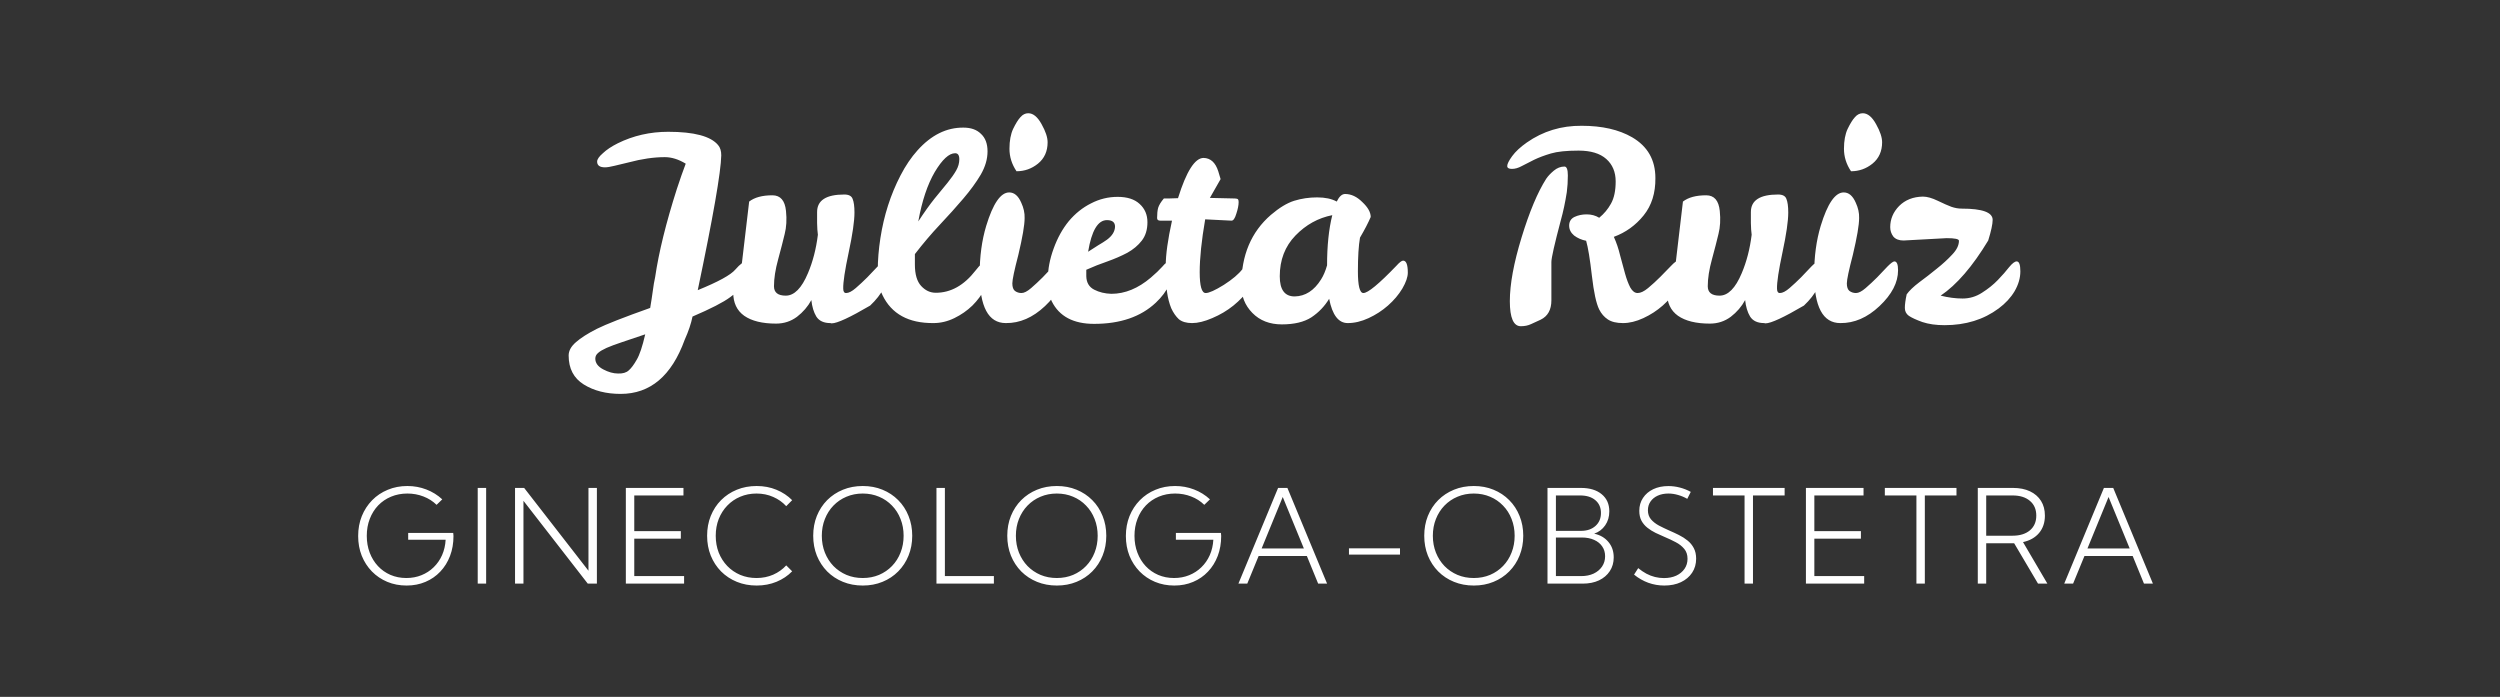
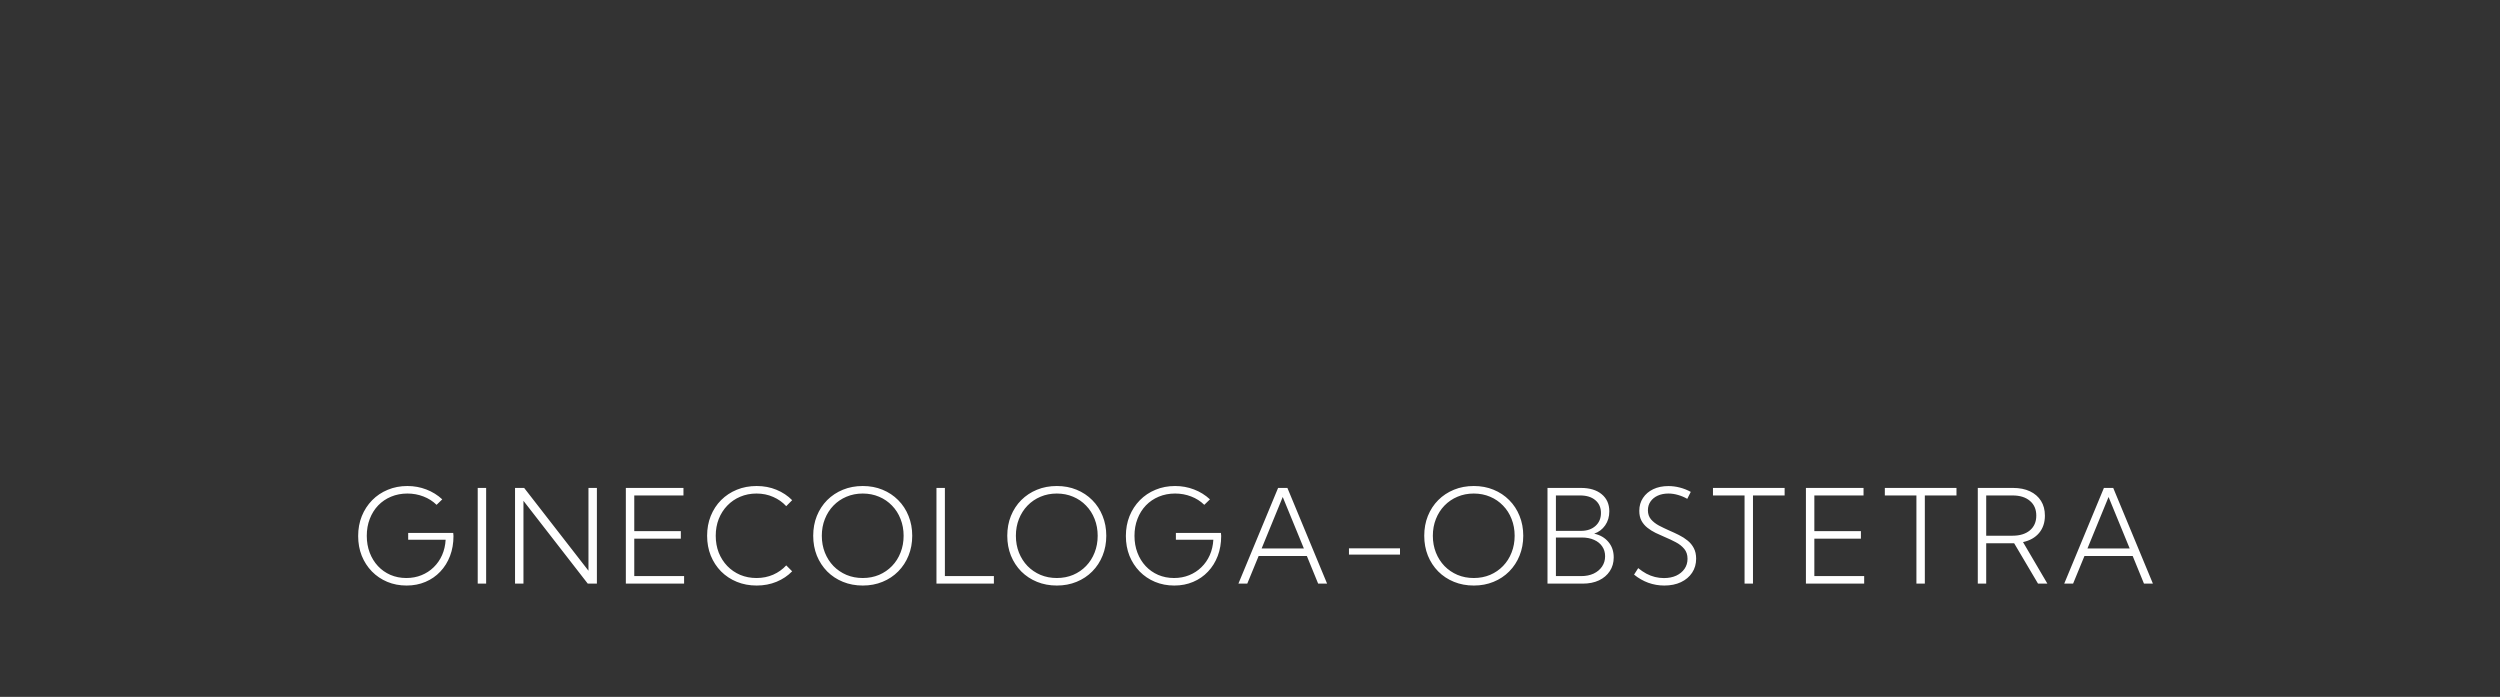
<svg xmlns="http://www.w3.org/2000/svg" width="287" height="80" viewBox="0 0 287 80" fill="none">
  <rect x="0" y="0" width="287" height="80" fill="#333333" stroke="none" />
-   <path d="M78.721 18.79C77.901 18.29 77.101 18.04 76.321 18.04C75.061 18.04 73.681 18.24 72.181 18.64L70.561 19.03C70.081 19.15 69.711 19.21 69.451 19.21C68.851 19.21 68.551 18.99 68.551 18.55C68.551 18.29 68.771 17.97 69.211 17.59C69.631 17.19 70.201 16.81 70.921 16.45C72.701 15.57 74.631 15.13 76.711 15.13C79.691 15.13 81.601 15.64 82.441 16.66C82.681 16.94 82.801 17.33 82.801 17.83C82.761 19.77 81.861 24.93 80.101 33.31C82.461 32.35 83.901 31.56 84.421 30.94C84.961 30.32 85.381 30.01 85.681 30.01C85.981 30.01 86.131 30.32 86.131 30.94C86.131 31.56 85.941 32.1 85.561 32.56C85.201 33.02 84.621 33.54 83.821 34.12C83.041 34.7 81.601 35.44 79.501 36.34C79.341 37.14 79.041 38.03 78.601 39.01C77.101 43.15 74.651 45.22 71.251 45.22C69.591 45.22 68.181 44.86 67.021 44.14C65.861 43.42 65.281 42.31 65.281 40.81C65.281 40.27 65.561 39.76 66.121 39.28C66.661 38.8 67.461 38.29 68.521 37.75C69.561 37.23 71.601 36.43 74.641 35.35C74.761 34.65 74.861 34 74.941 33.4C75.021 32.78 75.111 32.25 75.211 31.81C75.631 28.95 76.461 25.58 77.701 21.7C78.061 20.6 78.401 19.63 78.721 18.79ZM69.241 42.4C69.841 42.72 70.411 42.88 70.951 42.88C71.491 42.9 71.901 42.78 72.181 42.52C72.461 42.28 72.761 41.88 73.081 41.32C73.421 40.76 73.751 39.78 74.071 38.38C73.031 38.74 72.141 39.04 71.401 39.28C70.681 39.52 70.091 39.74 69.631 39.94C69.191 40.14 68.871 40.33 68.671 40.51C68.451 40.69 68.341 40.91 68.341 41.17C68.341 41.67 68.641 42.08 69.241 42.4ZM93.803 24.34C93.803 23 94.843 22.33 96.923 22.33C97.443 22.33 97.763 22.5 97.883 22.84C98.023 23.18 98.093 23.7 98.093 24.4C98.093 25.38 97.873 26.9 97.433 28.96C96.993 31.02 96.783 32.41 96.803 33.13C96.803 33.47 96.913 33.64 97.133 33.64C97.433 33.64 97.803 33.45 98.243 33.07C98.683 32.69 99.123 32.28 99.563 31.84C100.003 31.38 100.403 30.96 100.763 30.58C101.143 30.2 101.403 30.01 101.543 30.01C101.823 30.01 101.963 30.35 101.963 31.03C101.963 32.43 101.273 33.78 99.893 35.08C97.573 36.44 96.103 37.12 95.483 37.12C95.423 37.12 95.373 37.11 95.333 37.09C94.573 37.09 94.033 36.84 93.713 36.34C93.413 35.84 93.223 35.21 93.143 34.45C92.743 35.19 92.193 35.83 91.493 36.37C90.793 36.89 89.993 37.15 89.093 37.15C87.513 37.15 86.293 36.85 85.433 36.25C84.593 35.65 84.173 34.76 84.173 33.58C84.173 33.06 84.243 32.58 84.383 32.14C84.543 31.7 84.793 31.16 85.133 30.52L86.003 23.14C86.623 22.66 87.513 22.42 88.673 22.42C89.593 22.42 90.113 23.02 90.233 24.22C90.333 25.2 90.283 26.08 90.083 26.86C89.903 27.62 89.653 28.59 89.333 29.77C89.013 30.93 88.853 31.96 88.853 32.86C88.853 33.58 89.303 33.94 90.203 33.94C91.183 33.94 92.033 33.08 92.753 31.36C93.313 30.04 93.693 28.57 93.893 26.95C93.873 26.79 93.853 26.59 93.833 26.35C93.833 26.09 93.823 25.84 93.803 25.6C93.803 25.36 93.803 25.12 93.803 24.88V24.34ZM107.159 37.09C104.299 37.11 102.349 36.04 101.309 33.88C100.949 33.12 100.769 32.17 100.769 31.03C100.769 29.87 100.869 28.64 101.069 27.34C101.469 24.74 102.239 22.34 103.379 20.14C103.959 19.02 104.609 18.06 105.329 17.26C106.909 15.5 108.669 14.63 110.609 14.65C111.469 14.65 112.139 14.89 112.619 15.37C113.119 15.83 113.369 16.5 113.369 17.38C113.369 18.26 113.109 19.15 112.589 20.05C112.069 20.93 111.399 21.85 110.579 22.81C109.779 23.75 108.889 24.74 107.909 25.78C106.929 26.82 105.969 27.95 105.029 29.17V30.37C105.029 31.49 105.269 32.31 105.749 32.83C106.229 33.35 106.789 33.61 107.429 33.61C109.149 33.61 110.669 32.76 111.989 31.06C112.529 30.36 112.939 30.01 113.219 30.01C113.499 30.01 113.639 30.35 113.639 31.03C113.639 31.71 113.449 32.41 113.069 33.13C112.709 33.83 112.229 34.48 111.629 35.08C111.029 35.66 110.339 36.14 109.559 36.52C108.779 36.9 107.979 37.09 107.159 37.09ZM108.779 20.98C109.199 20.46 109.529 19.99 109.769 19.57C110.009 19.15 110.129 18.72 110.129 18.28C110.129 17.82 109.969 17.59 109.649 17.59C108.949 17.59 108.169 18.31 107.309 19.75C106.469 21.19 105.839 23.08 105.419 25.42C106.099 24.38 106.719 23.51 107.279 22.81C107.859 22.11 108.359 21.5 108.779 20.98ZM115.466 37.09C113.466 37.09 112.466 35.22 112.466 31.48C112.466 29.44 112.716 27.59 113.216 25.93C113.996 23.37 114.876 22.09 115.856 22.09C116.436 22.09 116.896 22.48 117.236 23.26C117.516 23.86 117.646 24.45 117.626 25.03C117.626 25.83 117.386 27.24 116.906 29.26C116.446 31.02 116.216 32.11 116.216 32.53C116.216 32.95 116.316 33.24 116.516 33.4C116.736 33.56 116.986 33.64 117.266 33.64C117.566 33.64 117.936 33.45 118.376 33.07C118.816 32.69 119.256 32.28 119.696 31.84C120.136 31.38 120.536 30.96 120.896 30.58C121.276 30.2 121.536 30.01 121.676 30.01C121.956 30.01 122.096 30.35 122.096 31.03C122.096 32.43 121.386 33.8 119.966 35.14C118.566 36.46 117.066 37.11 115.466 37.09ZM116.696 19.66C116.156 18.86 115.886 18 115.886 17.08C115.886 16.16 116.026 15.4 116.306 14.8C116.606 14.18 116.886 13.73 117.146 13.45C117.406 13.15 117.706 13 118.046 13C118.606 13 119.116 13.42 119.576 14.26C120.036 15.08 120.266 15.77 120.266 16.33C120.266 17.37 119.896 18.19 119.156 18.79C118.436 19.37 117.616 19.66 116.696 19.66ZM127.586 33.73C129.146 33.73 130.656 33.11 132.116 31.87C132.656 31.41 133.096 30.99 133.436 30.61C133.776 30.21 134.036 30.01 134.216 30.01C134.496 30.01 134.636 30.29 134.636 30.85C134.636 31.41 134.486 32.04 134.186 32.74C133.886 33.42 133.386 34.09 132.686 34.75C130.966 36.37 128.606 37.18 125.606 37.18C123.226 37.18 121.606 36.32 120.746 34.6C120.446 34 120.296 33.14 120.296 32.02C120.296 30.9 120.516 29.74 120.956 28.54C121.396 27.32 121.976 26.27 122.696 25.39C123.436 24.51 124.286 23.83 125.246 23.35C126.206 22.85 127.226 22.6 128.306 22.6C129.406 22.6 130.246 22.87 130.826 23.41C131.426 23.95 131.726 24.65 131.726 25.51C131.726 26.37 131.506 27.08 131.066 27.64C130.646 28.18 130.096 28.64 129.416 29.02C128.736 29.38 127.976 29.71 127.136 30.01C126.316 30.29 125.506 30.61 124.706 30.97V31.72C124.726 32.44 125.026 32.95 125.606 33.25C126.186 33.55 126.846 33.71 127.586 33.73ZM127.076 25.27C126.036 25.27 125.316 26.48 124.916 28.9C125.336 28.62 125.726 28.37 126.086 28.15C126.466 27.93 126.796 27.72 127.076 27.52C127.676 27.08 127.986 26.58 128.006 26.02C128.006 25.52 127.696 25.27 127.076 25.27ZM134.455 35.38C134.235 34.84 134.075 34.22 133.975 33.52C133.875 32.8 133.825 31.8 133.825 30.52C133.825 29.24 134.065 27.51 134.545 25.33H133.195C132.955 25.33 132.835 25.23 132.835 25.03C132.835 24.55 132.875 24.16 132.955 23.86C133.055 23.54 133.275 23.18 133.615 22.78H134.335C134.615 22.78 134.915 22.77 135.235 22.75C136.195 19.67 137.175 18.13 138.175 18.13C138.975 18.15 139.535 18.66 139.855 19.66C139.935 19.94 140.025 20.24 140.125 20.56L138.895 22.72C140.295 22.76 141.175 22.78 141.535 22.78C141.915 22.78 142.115 22.82 142.135 22.9C142.175 22.96 142.195 23.06 142.195 23.2C142.195 23.56 142.105 24.01 141.925 24.55C141.765 25.09 141.575 25.35 141.355 25.33L138.355 25.18C137.935 27.62 137.725 29.64 137.725 31.24C137.725 32.84 137.955 33.64 138.415 33.64C138.795 33.64 139.485 33.33 140.485 32.71C141.485 32.07 142.205 31.46 142.645 30.88C143.085 30.3 143.445 30.01 143.725 30.01C144.005 30.01 144.145 30.35 144.145 31.03C144.145 31.71 143.905 32.41 143.425 33.13C142.945 33.83 142.335 34.48 141.595 35.08C140.875 35.66 140.065 36.14 139.165 36.52C138.285 36.9 137.515 37.09 136.855 37.09C136.195 37.09 135.685 36.94 135.325 36.64C134.985 36.32 134.695 35.9 134.455 35.38ZM161.077 29.92C161.437 29.92 161.617 30.38 161.617 31.3C161.617 31.8 161.407 32.41 160.987 33.13C160.567 33.83 160.017 34.48 159.337 35.08C158.677 35.66 157.937 36.14 157.117 36.52C156.297 36.9 155.497 37.09 154.717 37.09C153.657 37.09 152.947 36.16 152.587 34.3C152.067 35.16 151.387 35.87 150.547 36.43C149.707 36.97 148.577 37.24 147.157 37.24C145.757 37.24 144.627 36.8 143.767 35.92C142.907 35.04 142.487 33.97 142.507 32.71C142.507 29.31 143.637 26.63 145.897 24.67C146.857 23.85 147.747 23.31 148.567 23.05C149.407 22.79 150.287 22.66 151.207 22.66C152.127 22.66 152.877 22.82 153.457 23.14C153.737 22.56 154.057 22.27 154.417 22.27C155.117 22.27 155.777 22.58 156.397 23.2C157.037 23.8 157.357 24.37 157.357 24.91C157.077 25.57 156.667 26.36 156.127 27.28C155.967 28.2 155.887 29.49 155.887 31.15C155.887 32.81 156.097 33.64 156.517 33.64C157.037 33.64 158.297 32.6 160.297 30.52C160.657 30.12 160.917 29.92 161.077 29.92ZM146.917 31.72C146.917 33.26 147.487 34.03 148.627 34.03C149.847 34.01 150.857 33.36 151.657 32.08C151.937 31.64 152.167 31.1 152.347 30.46C152.347 28.22 152.547 26.3 152.947 24.7C151.327 25.02 149.917 25.8 148.717 27.04C147.517 28.28 146.917 29.84 146.917 31.72ZM192.649 29.92C192.989 29.92 193.159 30.38 193.159 31.3C193.159 31.8 192.949 32.41 192.529 33.13C192.109 33.83 191.559 34.48 190.879 35.08C190.219 35.66 189.479 36.14 188.659 36.52C187.839 36.9 187.059 37.09 186.319 37.09C185.579 37.09 184.999 36.95 184.579 36.67C184.159 36.39 183.829 36.01 183.589 35.53C183.249 34.85 182.969 33.56 182.749 31.66C182.529 29.74 182.309 28.4 182.089 27.64C181.569 27.54 181.109 27.34 180.709 27.04C180.329 26.72 180.139 26.34 180.139 25.9C180.139 25.44 180.339 25.11 180.739 24.91C181.159 24.71 181.629 24.61 182.149 24.61C182.689 24.61 183.169 24.74 183.589 25C184.149 24.54 184.599 24 184.939 23.38C185.299 22.74 185.479 21.89 185.479 20.83C185.479 19.75 185.119 18.89 184.399 18.25C183.679 17.61 182.619 17.29 181.219 17.29C179.839 17.29 178.779 17.4 178.039 17.62C177.299 17.84 176.659 18.08 176.119 18.34C175.599 18.6 175.129 18.84 174.709 19.06C174.309 19.28 173.929 19.39 173.569 19.39C173.209 19.39 173.029 19.28 173.029 19.06C173.029 18.82 173.219 18.44 173.599 17.92C173.979 17.4 174.539 16.88 175.279 16.36C177.139 15.06 179.239 14.42 181.579 14.44C183.919 14.44 185.849 14.88 187.369 15.76C189.149 16.8 190.039 18.36 190.039 20.44C190.059 22.16 189.609 23.59 188.689 24.73C187.769 25.87 186.629 26.69 185.269 27.19C185.569 27.85 185.809 28.56 185.989 29.32C186.189 30.08 186.379 30.78 186.559 31.42C186.739 32.06 186.939 32.59 187.159 33.01C187.399 33.43 187.679 33.64 187.999 33.64C188.339 33.64 188.739 33.45 189.199 33.07C189.679 32.67 190.149 32.24 190.609 31.78C191.069 31.32 191.479 30.9 191.839 30.52C192.219 30.12 192.489 29.92 192.649 29.92ZM179.599 19.12C179.859 19.12 179.989 19.46 179.989 20.14C179.989 20.82 179.949 21.46 179.869 22.06C179.689 23.22 179.459 24.3 179.179 25.3C178.459 28.02 178.099 29.61 178.099 30.07V34.48C178.099 35.56 177.689 36.3 176.869 36.7C176.489 36.88 176.119 37.05 175.759 37.21C175.419 37.37 175.029 37.45 174.589 37.45C173.749 37.45 173.329 36.49 173.329 34.57C173.329 32.63 173.779 30.19 174.679 27.25C175.579 24.31 176.519 22.07 177.499 20.53C177.699 20.23 177.989 19.92 178.369 19.6C178.749 19.28 179.159 19.12 179.599 19.12ZM201.001 24.34C201.001 23 202.041 22.33 204.121 22.33C204.641 22.33 204.961 22.5 205.081 22.84C205.221 23.18 205.291 23.7 205.291 24.4C205.291 25.38 205.071 26.9 204.631 28.96C204.191 31.02 203.981 32.41 204.001 33.13C204.001 33.47 204.111 33.64 204.331 33.64C204.631 33.64 205.001 33.45 205.441 33.07C205.881 32.69 206.321 32.28 206.761 31.84C207.201 31.38 207.601 30.96 207.961 30.58C208.341 30.2 208.601 30.01 208.741 30.01C209.021 30.01 209.161 30.35 209.161 31.03C209.161 32.43 208.471 33.78 207.091 35.08C204.771 36.44 203.301 37.12 202.681 37.12C202.621 37.12 202.571 37.11 202.531 37.09C201.771 37.09 201.231 36.84 200.911 36.34C200.611 35.84 200.421 35.21 200.341 34.45C199.941 35.19 199.391 35.83 198.691 36.37C197.991 36.89 197.191 37.15 196.291 37.15C194.711 37.15 193.491 36.85 192.631 36.25C191.791 35.65 191.371 34.76 191.371 33.58C191.371 33.06 191.441 32.58 191.581 32.14C191.741 31.7 191.991 31.16 192.331 30.52L193.201 23.14C193.821 22.66 194.711 22.42 195.871 22.42C196.791 22.42 197.311 23.02 197.431 24.22C197.531 25.2 197.481 26.08 197.281 26.86C197.101 27.62 196.851 28.59 196.531 29.77C196.211 30.93 196.051 31.96 196.051 32.86C196.051 33.58 196.501 33.94 197.401 33.94C198.381 33.94 199.231 33.08 199.951 31.36C200.511 30.04 200.891 28.57 201.091 26.95C201.071 26.79 201.051 26.59 201.031 26.35C201.031 26.09 201.021 25.84 201.001 25.6C201.001 25.36 201.001 25.12 201.001 24.88V24.34ZM211.267 37.09C209.267 37.09 208.267 35.22 208.267 31.48C208.267 29.44 208.517 27.59 209.017 25.93C209.797 23.37 210.677 22.09 211.657 22.09C212.237 22.09 212.697 22.48 213.037 23.26C213.317 23.86 213.447 24.45 213.427 25.03C213.427 25.83 213.187 27.24 212.707 29.26C212.247 31.02 212.017 32.11 212.017 32.53C212.017 32.95 212.117 33.24 212.317 33.4C212.537 33.56 212.787 33.64 213.067 33.64C213.367 33.64 213.737 33.45 214.177 33.07C214.617 32.69 215.057 32.28 215.497 31.84C215.937 31.38 216.337 30.96 216.697 30.58C217.077 30.2 217.337 30.01 217.477 30.01C217.757 30.01 217.897 30.35 217.897 31.03C217.897 32.43 217.187 33.8 215.767 35.14C214.367 36.46 212.867 37.11 211.267 37.09ZM212.497 19.66C211.957 18.86 211.687 18 211.687 17.08C211.687 16.16 211.827 15.4 212.107 14.8C212.407 14.18 212.687 13.73 212.947 13.45C213.207 13.15 213.507 13 213.847 13C214.407 13 214.917 13.42 215.377 14.26C215.837 15.08 216.067 15.77 216.067 16.33C216.067 17.37 215.697 18.19 214.957 18.79C214.237 19.37 213.417 19.66 212.497 19.66ZM225.217 23.95C227.577 23.95 228.757 24.38 228.757 25.24C228.757 25.72 228.587 26.51 228.247 27.61C226.447 30.59 224.627 32.7 222.787 33.94C223.667 34.16 224.507 34.27 225.307 34.27C226.107 34.27 226.847 34.05 227.527 33.61C228.227 33.17 228.837 32.68 229.357 32.14C229.877 31.6 230.307 31.11 230.647 30.67C231.007 30.23 231.297 30.01 231.517 30.01C231.797 30.01 231.937 30.39 231.937 31.15C231.937 31.91 231.717 32.67 231.277 33.43C230.837 34.17 230.227 34.83 229.447 35.41C227.727 36.69 225.657 37.33 223.237 37.33C222.257 37.33 221.407 37.21 220.687 36.97C219.967 36.71 219.447 36.47 219.127 36.25C218.827 36.03 218.677 35.73 218.677 35.35C218.677 34.95 218.747 34.43 218.887 33.79C219.187 33.37 219.667 32.91 220.327 32.41C221.007 31.91 221.677 31.39 222.337 30.85C223.017 30.31 223.607 29.77 224.107 29.23C224.627 28.69 224.887 28.16 224.887 27.64C224.887 27.44 224.417 27.34 223.477 27.34L218.527 27.61C218.007 27.61 217.617 27.46 217.357 27.16C217.117 26.84 216.997 26.48 216.997 26.08C216.997 25.16 217.337 24.35 218.017 23.65C218.717 22.95 219.627 22.59 220.747 22.57C221.227 22.57 221.797 22.73 222.457 23.05C223.117 23.37 223.637 23.6 224.017 23.74C224.417 23.88 224.817 23.95 225.217 23.95Z" fill="white" />
  <path d="M50.119 57.955C49.689 57.535 49.186 57.215 48.61 56.995C48.034 56.77 47.421 56.658 46.772 56.658C46.093 56.658 45.468 56.778 44.897 57.017C44.33 57.252 43.837 57.586 43.417 58.02C43.002 58.455 42.68 58.97 42.45 59.566C42.221 60.157 42.106 60.806 42.106 61.514C42.106 62.212 42.218 62.857 42.443 63.448C42.668 64.039 42.983 64.551 43.388 64.986C43.793 65.42 44.272 65.757 44.823 65.997C45.38 66.236 45.988 66.356 46.647 66.356C47.272 66.356 47.851 66.248 48.383 66.033C48.915 65.818 49.381 65.516 49.782 65.125C50.187 64.734 50.509 64.27 50.749 63.733C50.988 63.191 51.125 62.601 51.159 61.961H46.859V61.177H52.03L52.06 61.529C52.06 62.364 51.928 63.128 51.664 63.821C51.401 64.515 51.027 65.115 50.544 65.623C50.065 66.131 49.496 66.524 48.837 66.802C48.183 67.081 47.462 67.22 46.676 67.22C45.876 67.22 45.136 67.078 44.457 66.795C43.783 66.512 43.195 66.114 42.692 65.601C42.194 65.088 41.806 64.488 41.527 63.799C41.254 63.106 41.117 62.352 41.117 61.536C41.117 60.711 41.256 59.949 41.535 59.251C41.818 58.553 42.214 57.945 42.721 57.427C43.229 56.91 43.827 56.509 44.516 56.226C45.204 55.938 45.954 55.794 46.764 55.794C47.531 55.794 48.256 55.926 48.94 56.19C49.628 56.453 50.238 56.831 50.771 57.325L50.119 57.955ZM54.842 67V56.014H55.809V67H54.842ZM68.523 67H67.475L60.093 57.493V67H59.126V56.014H60.173L67.556 65.52V56.014H68.523V67ZM71.847 67V56.014H78.461V56.878H72.814V60.972H78.16V61.836H72.814V66.136H78.534V67H71.847ZM90.94 65.586C90.442 66.099 89.844 66.499 89.146 66.788C88.448 67.076 87.689 67.22 86.868 67.22C86.043 67.22 85.284 67.078 84.59 66.795C83.897 66.512 83.294 66.114 82.781 65.601C82.273 65.084 81.878 64.478 81.595 63.785C81.316 63.086 81.177 62.327 81.177 61.507C81.177 60.682 81.316 59.922 81.595 59.229C81.878 58.531 82.273 57.925 82.781 57.413C83.294 56.9 83.897 56.502 84.59 56.219C85.284 55.935 86.043 55.794 86.868 55.794C87.689 55.794 88.445 55.938 89.139 56.226C89.837 56.514 90.438 56.912 90.94 57.42L90.259 58.108C89.844 57.654 89.344 57.3 88.758 57.046C88.177 56.788 87.54 56.658 86.846 56.658C86.172 56.658 85.55 56.78 84.978 57.024C84.407 57.264 83.912 57.603 83.492 58.042C83.072 58.477 82.745 58.99 82.51 59.581C82.281 60.166 82.166 60.809 82.166 61.507C82.166 62.205 82.281 62.85 82.51 63.44C82.745 64.026 83.072 64.539 83.492 64.978C83.912 65.413 84.407 65.752 84.978 65.997C85.55 66.236 86.172 66.356 86.846 66.356C87.54 66.356 88.177 66.228 88.758 65.975C89.344 65.716 89.844 65.359 90.259 64.905L90.94 65.586ZM99.047 67.22C98.222 67.22 97.463 67.078 96.77 66.795C96.076 66.512 95.473 66.114 94.96 65.601C94.453 65.084 94.057 64.478 93.774 63.785C93.496 63.086 93.356 62.327 93.356 61.507C93.356 60.682 93.496 59.922 93.774 59.229C94.057 58.531 94.453 57.925 94.96 57.413C95.473 56.9 96.076 56.502 96.77 56.219C97.463 55.935 98.222 55.794 99.047 55.794C99.868 55.794 100.622 55.935 101.311 56.219C102.004 56.502 102.605 56.9 103.112 57.413C103.625 57.925 104.021 58.531 104.299 59.229C104.582 59.922 104.724 60.682 104.724 61.507C104.724 62.327 104.582 63.086 104.299 63.785C104.021 64.478 103.625 65.084 103.112 65.601C102.605 66.114 102.004 66.512 101.311 66.795C100.622 67.078 99.868 67.22 99.047 67.22ZM99.04 66.356C99.719 66.356 100.344 66.236 100.915 65.997C101.486 65.752 101.982 65.413 102.402 64.978C102.827 64.539 103.154 64.024 103.383 63.433C103.618 62.842 103.735 62.2 103.735 61.507C103.735 60.813 103.618 60.171 103.383 59.581C103.154 58.99 102.827 58.477 102.402 58.042C101.982 57.603 101.486 57.264 100.915 57.024C100.344 56.78 99.719 56.658 99.04 56.658C98.366 56.658 97.744 56.78 97.172 57.024C96.601 57.264 96.103 57.603 95.678 58.042C95.258 58.477 94.931 58.99 94.697 59.581C94.463 60.166 94.345 60.809 94.345 61.507C94.345 62.205 94.463 62.85 94.697 63.44C94.931 64.026 95.258 64.539 95.678 64.978C96.103 65.413 96.601 65.752 97.172 65.997C97.744 66.236 98.366 66.356 99.04 66.356ZM114.098 67H107.506V56.014H108.473V66.136H114.098V67ZM121.326 67.22C120.501 67.22 119.742 67.078 119.048 66.795C118.355 66.512 117.752 66.114 117.239 65.601C116.731 65.084 116.336 64.478 116.053 63.785C115.774 63.086 115.635 62.327 115.635 61.507C115.635 60.682 115.774 59.922 116.053 59.229C116.336 58.531 116.731 57.925 117.239 57.413C117.752 56.9 118.355 56.502 119.048 56.219C119.742 55.935 120.501 55.794 121.326 55.794C122.146 55.794 122.901 55.935 123.589 56.219C124.283 56.502 124.883 56.9 125.391 57.413C125.904 57.925 126.299 58.531 126.577 59.229C126.861 59.922 127.002 60.682 127.002 61.507C127.002 62.327 126.861 63.086 126.577 63.785C126.299 64.478 125.904 65.084 125.391 65.601C124.883 66.114 124.283 66.512 123.589 66.795C122.901 67.078 122.146 67.22 121.326 67.22ZM121.319 66.356C121.997 66.356 122.622 66.236 123.194 65.997C123.765 65.752 124.261 65.413 124.68 64.978C125.105 64.539 125.432 64.024 125.662 63.433C125.896 62.842 126.013 62.2 126.013 61.507C126.013 60.813 125.896 60.171 125.662 59.581C125.432 58.99 125.105 58.477 124.68 58.042C124.261 57.603 123.765 57.264 123.194 57.024C122.622 56.78 121.997 56.658 121.319 56.658C120.645 56.658 120.022 56.78 119.451 57.024C118.88 57.264 118.382 57.603 117.957 58.042C117.537 58.477 117.21 58.99 116.975 59.581C116.741 60.166 116.624 60.809 116.624 61.507C116.624 62.205 116.741 62.85 116.975 63.44C117.21 64.026 117.537 64.539 117.957 64.978C118.382 65.413 118.88 65.752 119.451 65.997C120.022 66.236 120.645 66.356 121.319 66.356ZM138.251 57.955C137.822 57.535 137.319 57.215 136.743 56.995C136.166 56.77 135.554 56.658 134.904 56.658C134.225 56.658 133.6 56.778 133.029 57.017C132.463 57.252 131.97 57.586 131.55 58.02C131.135 58.455 130.812 58.97 130.583 59.566C130.353 60.157 130.239 60.806 130.239 61.514C130.239 62.212 130.351 62.857 130.576 63.448C130.8 64.039 131.115 64.551 131.52 64.986C131.926 65.42 132.404 65.757 132.956 65.997C133.513 66.236 134.121 66.356 134.78 66.356C135.405 66.356 135.983 66.248 136.516 66.033C137.048 65.818 137.514 65.516 137.914 65.125C138.32 64.734 138.642 64.27 138.881 63.733C139.121 63.191 139.257 62.601 139.291 61.961H134.992V61.177H140.163L140.192 61.529C140.192 62.364 140.06 63.128 139.797 63.821C139.533 64.515 139.16 65.115 138.676 65.623C138.198 66.131 137.629 66.524 136.97 66.802C136.315 67.081 135.595 67.22 134.809 67.22C134.008 67.22 133.268 67.078 132.59 66.795C131.916 66.512 131.328 66.114 130.825 65.601C130.327 65.088 129.938 64.488 129.66 63.799C129.387 63.106 129.25 62.352 129.25 61.536C129.25 60.711 129.389 59.949 129.667 59.251C129.951 58.553 130.346 57.945 130.854 57.427C131.362 56.91 131.96 56.509 132.648 56.226C133.337 55.938 134.086 55.794 134.897 55.794C135.663 55.794 136.389 55.926 137.072 56.19C137.761 56.453 138.371 56.831 138.903 57.325L138.251 57.955ZM143.187 67H142.169L146.725 56.014H147.794L152.35 67H151.324L150.028 63.829H144.491L143.187 67ZM144.835 62.964H149.684L147.259 57.054L144.835 62.964ZM160.72 63.667H154.861V62.95H160.72V63.667ZM169.194 67.22C168.368 67.22 167.609 67.078 166.916 66.795C166.222 66.512 165.619 66.114 165.107 65.601C164.599 65.084 164.203 64.478 163.92 63.785C163.642 63.086 163.503 62.327 163.503 61.507C163.503 60.682 163.642 59.922 163.92 59.229C164.203 58.531 164.599 57.925 165.107 57.413C165.619 56.9 166.222 56.502 166.916 56.219C167.609 55.935 168.368 55.794 169.194 55.794C170.014 55.794 170.768 55.935 171.457 56.219C172.15 56.502 172.751 56.9 173.258 57.413C173.771 57.925 174.167 58.531 174.445 59.229C174.728 59.922 174.87 60.682 174.87 61.507C174.87 62.327 174.728 63.086 174.445 63.785C174.167 64.478 173.771 65.084 173.258 65.601C172.751 66.114 172.15 66.512 171.457 66.795C170.768 67.078 170.014 67.22 169.194 67.22ZM169.186 66.356C169.865 66.356 170.49 66.236 171.061 65.997C171.633 65.752 172.128 65.413 172.548 64.978C172.973 64.539 173.3 64.024 173.529 63.433C173.764 62.842 173.881 62.2 173.881 61.507C173.881 60.813 173.764 60.171 173.529 59.581C173.3 58.99 172.973 58.477 172.548 58.042C172.128 57.603 171.633 57.264 171.061 57.024C170.49 56.78 169.865 56.658 169.186 56.658C168.512 56.658 167.89 56.78 167.319 57.024C166.747 57.264 166.249 57.603 165.824 58.042C165.404 58.477 165.077 58.99 164.843 59.581C164.609 60.166 164.491 60.809 164.491 61.507C164.491 62.205 164.609 62.85 164.843 63.44C165.077 64.026 165.404 64.539 165.824 64.978C166.249 65.413 166.747 65.752 167.319 65.997C167.89 66.236 168.512 66.356 169.186 66.356ZM177.652 67V56.014H181.49C182.501 56.014 183.297 56.255 183.878 56.739C184.459 57.217 184.749 57.872 184.749 58.702C184.749 59.322 184.591 59.859 184.273 60.313C183.956 60.767 183.536 61.084 183.013 61.265C183.702 61.416 184.246 61.734 184.647 62.217C185.052 62.696 185.255 63.287 185.255 63.99C185.255 64.585 185.106 65.11 184.808 65.564C184.51 66.019 184.095 66.373 183.563 66.626C183.031 66.876 182.41 67 181.702 67H177.652ZM178.619 60.943H181.497C182.186 60.943 182.74 60.755 183.16 60.379C183.58 60.003 183.79 59.507 183.79 58.892C183.79 58.272 183.575 57.781 183.145 57.42C182.721 57.059 182.139 56.878 181.402 56.878H178.619V60.943ZM178.619 66.136H181.519C182.061 66.136 182.537 66.04 182.948 65.85C183.358 65.655 183.68 65.386 183.914 65.044C184.149 64.698 184.266 64.302 184.266 63.858C184.266 63.423 184.154 63.045 183.929 62.723C183.709 62.4 183.399 62.151 182.999 61.976C182.598 61.795 182.127 61.705 181.585 61.705H178.619V66.136ZM187.59 65.967L188.066 65.22C188.374 65.474 188.686 65.686 189.004 65.857C189.326 66.028 189.656 66.155 189.993 66.238C190.329 66.321 190.671 66.363 191.018 66.363C191.555 66.363 192.026 66.27 192.432 66.085C192.837 65.894 193.154 65.633 193.384 65.301C193.613 64.969 193.728 64.585 193.728 64.151C193.728 63.687 193.601 63.306 193.347 63.008C193.098 62.706 192.776 62.452 192.38 62.247C191.985 62.037 191.565 61.839 191.121 61.653C190.764 61.502 190.413 61.343 190.066 61.177C189.719 61.006 189.404 60.809 189.121 60.584C188.838 60.359 188.611 60.091 188.44 59.778C188.274 59.466 188.191 59.087 188.191 58.643C188.191 58.081 188.332 57.588 188.616 57.164C188.899 56.734 189.289 56.399 189.788 56.16C190.29 55.921 190.871 55.801 191.531 55.801C191.97 55.801 192.407 55.857 192.842 55.97C193.281 56.082 193.701 56.248 194.101 56.468L193.699 57.266C193.357 57.071 193 56.922 192.629 56.819C192.263 56.712 191.899 56.658 191.538 56.658C191.074 56.658 190.664 56.739 190.308 56.9C189.956 57.061 189.68 57.286 189.48 57.574C189.28 57.862 189.18 58.196 189.18 58.577C189.18 58.992 189.297 59.339 189.531 59.617C189.77 59.895 190.076 60.135 190.447 60.335C190.823 60.53 191.218 60.721 191.633 60.906C192.009 61.067 192.378 61.238 192.739 61.419C193.105 61.6 193.437 61.812 193.735 62.056C194.033 62.295 194.27 62.584 194.446 62.92C194.626 63.257 194.717 63.663 194.717 64.136C194.717 64.747 194.563 65.284 194.255 65.748C193.948 66.211 193.52 66.573 192.974 66.832C192.427 67.09 191.789 67.22 191.062 67.22C190.427 67.22 189.817 67.115 189.231 66.905C188.65 66.695 188.103 66.382 187.59 65.967ZM201.242 67H200.275V56.878H196.649V56.014H204.875V56.878H201.242V67ZM207.32 67V56.014H213.934V56.878H208.287V60.972H213.633V61.836H208.287V66.136H214.007V67H207.32ZM220.971 67H220.005V56.878H216.379V56.014H224.604V56.878H220.971V67ZM235.04 67H233.964L231.224 62.364H228.016V67H227.05V56.014H231.093C231.845 56.014 232.494 56.143 233.041 56.402C233.588 56.661 234.01 57.027 234.308 57.501C234.606 57.974 234.755 58.538 234.755 59.192C234.755 59.988 234.533 60.652 234.088 61.185C233.644 61.712 233.029 62.061 232.242 62.232L235.04 67ZM228.016 61.499H231.041C231.881 61.499 232.545 61.294 233.034 60.884C233.522 60.469 233.766 59.905 233.766 59.192C233.766 58.475 233.522 57.911 233.034 57.501C232.55 57.085 231.886 56.878 231.041 56.878H228.016V61.499ZM237.991 67H236.973L241.529 56.014H242.598L247.154 67H246.128L244.832 63.829H239.295L237.991 67ZM239.639 62.964H244.488L242.063 57.054L239.639 62.964Z" fill="white" />
</svg>